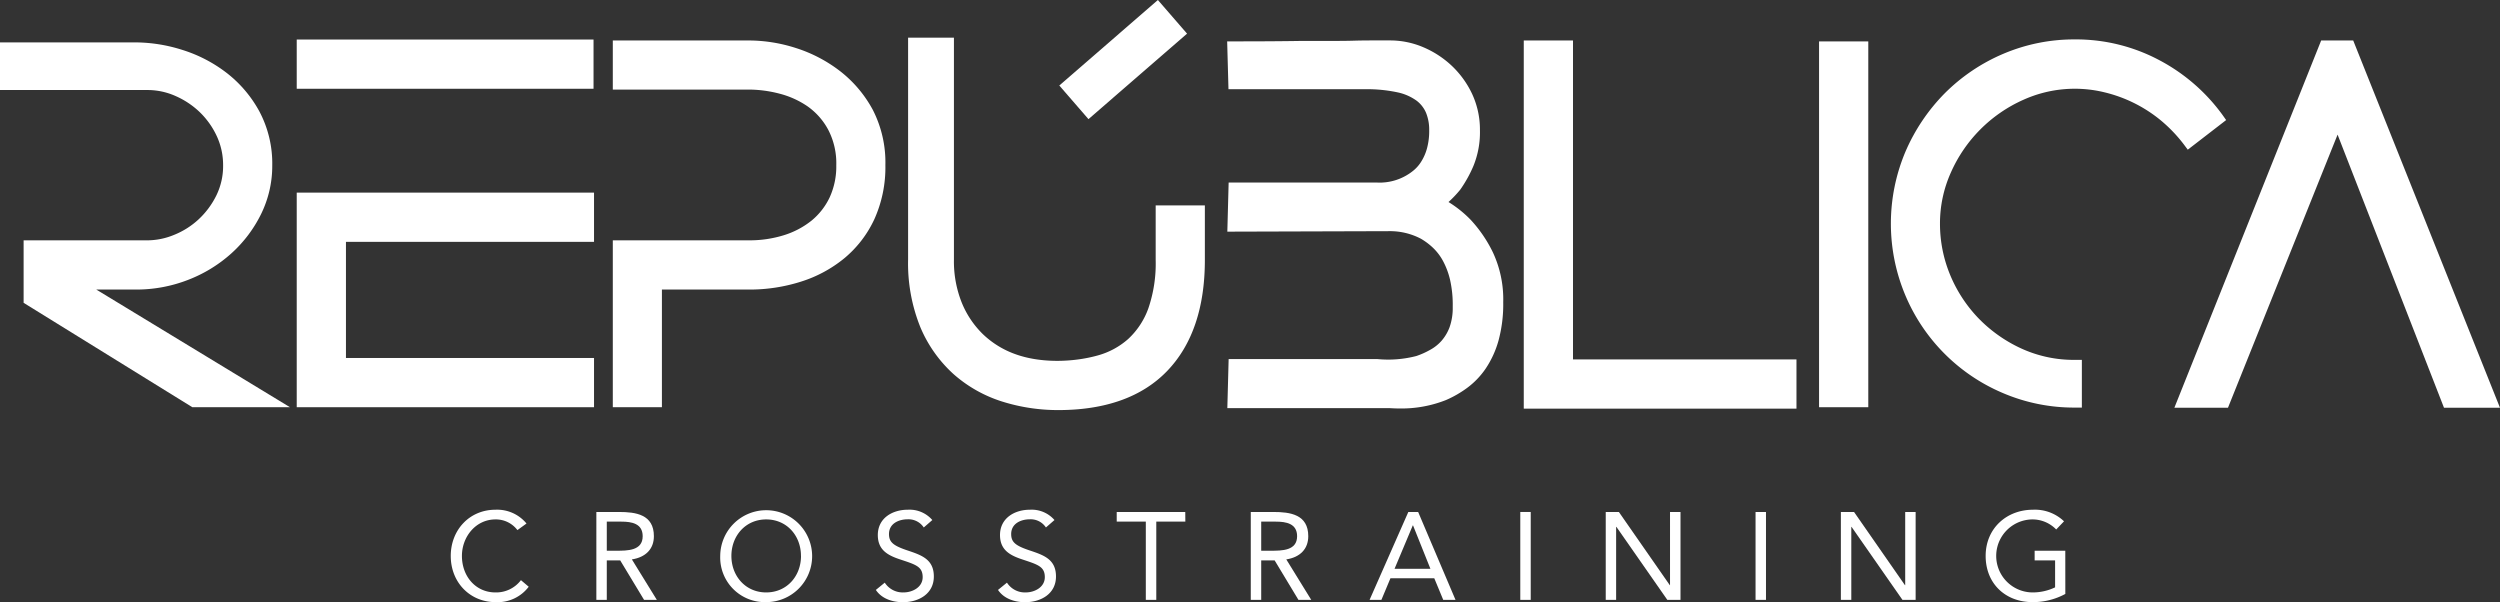
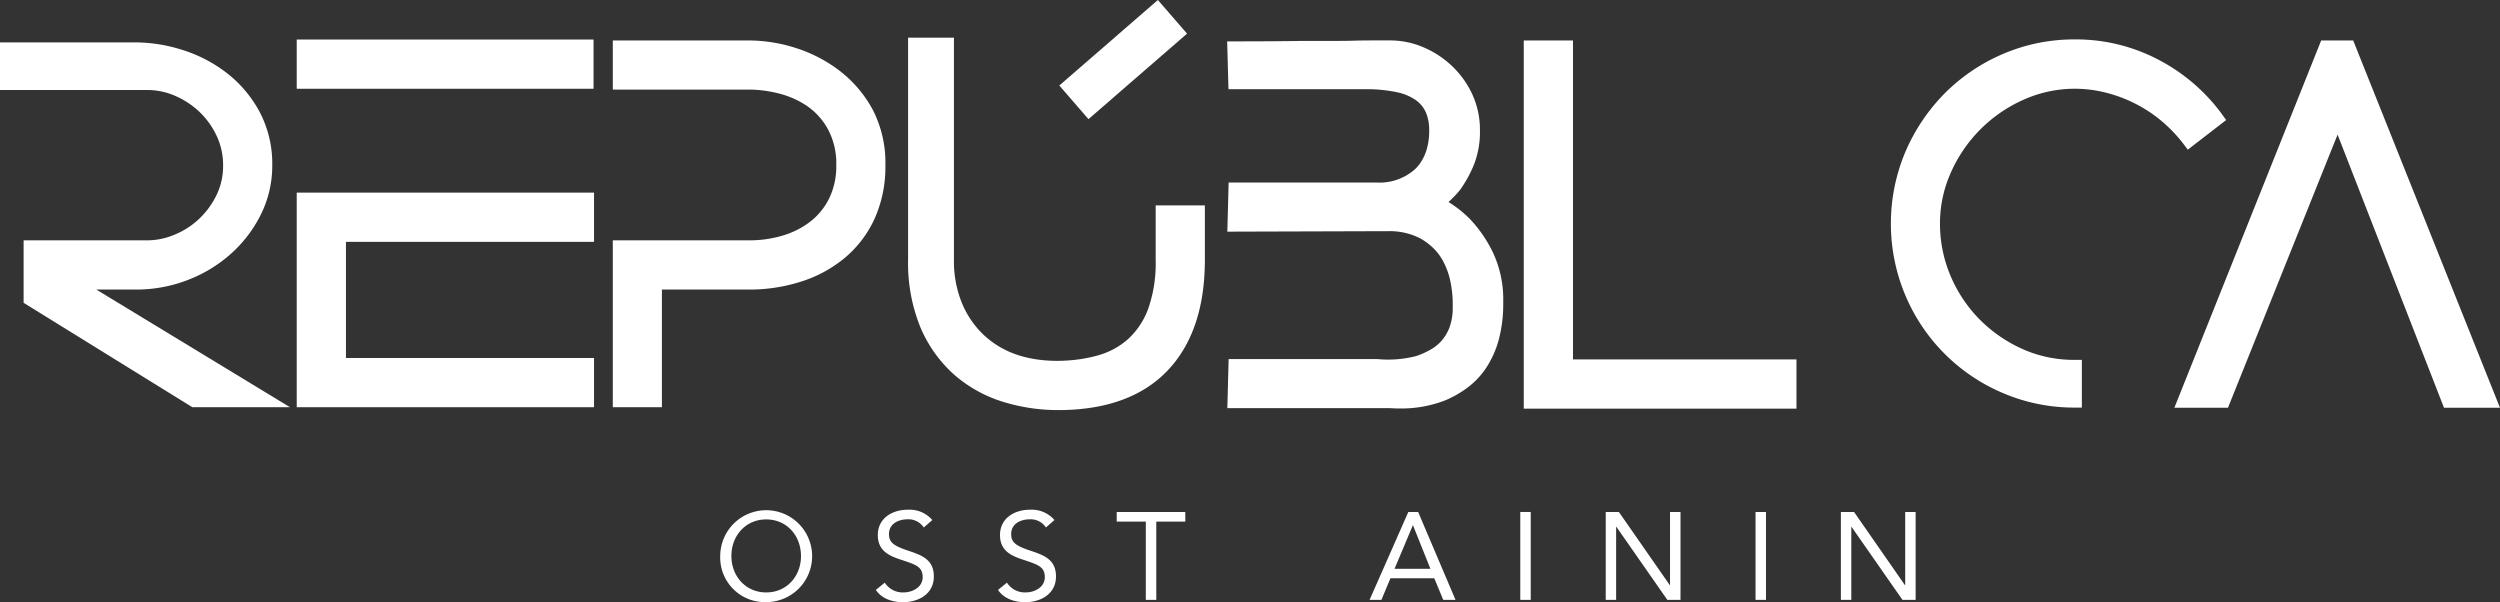
<svg xmlns="http://www.w3.org/2000/svg" viewBox="0 0 610.92 147.14">
  <rect x="0" y="0" width="610.92" height="147.14" fill="#333333" stroke="none" />
  <defs>
    <style>.cls-1{fill:#fff;}</style>
  </defs>
  <g id="Capa_2" data-name="Capa 2">
    <g id="Capa_1-2" data-name="Capa 1">
      <path class="cls-1" d="M23.53,70.76h9.68A34.9,34.9,0,0,0,45.94,68.4a34.16,34.16,0,0,0,10.62-6.5,31.81,31.81,0,0,0,7.26-9.63,26.69,26.69,0,0,0,2.71-11.83,27.17,27.17,0,0,0-3.15-13.22,30,30,0,0,0-8-9.41,34.58,34.58,0,0,0-10.74-5.59,38.37,38.37,0,0,0-11.47-1.86H0V22H36.09A16.79,16.79,0,0,1,43,23.51a20.27,20.27,0,0,1,5.92,4A19.65,19.65,0,0,1,53,33.32a16.76,16.76,0,0,1,1.52,7.07,16.34,16.34,0,0,1-1.67,7.41,20.09,20.09,0,0,1-4.37,5.85,19.5,19.5,0,0,1-6,3.77,17.25,17.25,0,0,1-6.42,1.31H5.77V74L47,99.51H70.86Z" />
      <rect class="cls-1" x="72.51" y="9.66" width="72.53" height="12.03" />
      <polygon class="cls-1" points="145.16 59.1 145.16 47.07 72.51 47.07 72.51 99.51 145.16 99.51 145.16 87.48 84.54 87.48 84.54 59.1 145.16 59.1" />
      <path class="cls-1" d="M213.31,26.89a29.86,29.86,0,0,0-8-9.49,35,35,0,0,0-10.74-5.64,38,38,0,0,0-11.54-1.87H149.75v12h33.32a30.09,30.09,0,0,1,7.43,1A21.64,21.64,0,0,1,197.36,26a16.53,16.53,0,0,1,5,5.65,17.71,17.71,0,0,1,2,8.74,18.08,18.08,0,0,1-1.62,7.85,16.42,16.42,0,0,1-4.45,5.69,20.48,20.48,0,0,1-6.78,3.56,28.24,28.24,0,0,1-8.44,1.24H149.75V99.51h12V70.76h21.29a41.39,41.39,0,0,0,12.64-1.92,31.66,31.66,0,0,0,10.66-5.74,27.32,27.32,0,0,0,7.32-9.52,30.85,30.85,0,0,0,2.7-13.25A28.18,28.18,0,0,0,213.31,26.89Z" />
      <path class="cls-1" d="M282.41,50.19V63.54a33.7,33.7,0,0,1-1.79,11.81,18.84,18.84,0,0,1-4.92,7.48,18.62,18.62,0,0,1-7.63,4.08c-5.91,1.62-13.8,1.91-20.1-.42a22.16,22.16,0,0,1-7.79-4.84A22.62,22.62,0,0,1,235,73.9a27.15,27.15,0,0,1-1.89-10.4V9.2H221.91V63.42a41.66,41.66,0,0,0,3,16.55,32.4,32.4,0,0,0,8.16,11.5,32.8,32.8,0,0,0,11.78,6.64,45.45,45.45,0,0,0,13.77,2.1c11.57,0,20.53-3.23,26.63-9.59s9.18-15.45,9.18-27.08V50.19Z" />
      <path class="cls-1" d="M364.82,61.68a32.54,32.54,0,0,0-5.38-7.91,27.87,27.87,0,0,0-5.47-4.4,28.42,28.42,0,0,0,2.85-3,31.19,31.19,0,0,0,3.24-5.82,21.77,21.77,0,0,0,1.59-8.72A20.67,20.67,0,0,0,359.76,23a22.82,22.82,0,0,0-5-6.93,23.56,23.56,0,0,0-7-4.55,20.62,20.62,0,0,0-8.05-1.64h-3.57c-1.55,0-3.32,0-5.29.06s-4,.06-6.2.06h-6.55q-7.61.12-16.49.11h-1.73l.32,11.69h33.28a35.79,35.79,0,0,1,8,.76,12.29,12.29,0,0,1,4.71,2.06,7.29,7.29,0,0,1,2.31,3,10.93,10.93,0,0,1,.75,4.18,16.15,16.15,0,0,1-.57,4.57,12,12,0,0,1-1.46,3.25,8.88,8.88,0,0,1-1.94,2.15,13,13,0,0,1-8.78,2.84H300.24l-.32,12,39.49-.12a16.25,16.25,0,0,1,7.82,1.85,15.94,15.94,0,0,1,2.87,2.14,12.94,12.94,0,0,1,2.45,3.16,18.68,18.68,0,0,1,1.79,4.7A27.74,27.74,0,0,1,355,75a14,14,0,0,1-.76,4.93,10.77,10.77,0,0,1-2,3.38,10.37,10.37,0,0,1-2.83,2.22A19.5,19.5,0,0,1,346.11,87a27.4,27.4,0,0,1-9.59.74H300.24l-.32,12h39.73c.83.05,1.65.08,2.45.08a29.58,29.58,0,0,0,11.25-2.06,26.37,26.37,0,0,0,5.06-2.89A19.53,19.53,0,0,0,363,90.15a23.7,23.7,0,0,0,3.18-6.89,34,34,0,0,0,1.16-9.41A27.13,27.13,0,0,0,364.82,61.68Z" />
      <polygon class="cls-1" points="384.39 87.83 384.39 9.89 372.36 9.89 372.36 99.86 439 99.86 439 87.83 384.39 87.83" />
-       <rect class="cls-1" x="444.52" y="10.12" width="12.03" height="89.39" />
      <path class="cls-1" d="M543.05,28a45.1,45.1,0,0,0-15.52-13.37,43.34,43.34,0,0,0-20.48-5,44.22,44.22,0,0,0-17.58,3.55,45.18,45.18,0,0,0-14.27,9.65,46.33,46.33,0,0,0-9.58,14.26,45.18,45.18,0,0,0,0,35.11,44.78,44.78,0,0,0,23.85,23.86,44.21,44.21,0,0,0,17.58,3.54h1.69V87.94h-1.69a30.78,30.78,0,0,1-13-2.73,34.76,34.76,0,0,1-10.46-7.32,34,34,0,0,1-7-10.62,32.6,32.6,0,0,1-2.52-12.62,30.31,30.31,0,0,1,2.68-12.53,34.85,34.85,0,0,1,17.74-17.75,30.56,30.56,0,0,1,19.82-1.8A34.17,34.17,0,0,1,528,29.39a35.91,35.91,0,0,1,5.62,5.85l1,1.34L544,29.34Z" />
      <polygon class="cls-1" points="575.47 10.95 575.05 9.89 567.22 9.89 531.35 99.63 544.45 99.63 571.23 32.9 597.23 99.63 610.91 99.63 575.47 10.95" />
      <rect class="cls-1" x="258.52" y="9.12" width="31.89" height="10.88" transform="translate(57.57 183.37) rotate(-40.93)" />
-       <path class="cls-1" d="M126.44,129.54a6.59,6.59,0,0,0-5.37-2.61c-4.79,0-8.19,4.22-8.19,8.92,0,5,3.37,8.92,8.19,8.92a7.59,7.59,0,0,0,6.23-3l1.9,1.61a9.52,9.52,0,0,1-8.13,3.76c-6.16,0-10.92-4.76-10.92-11.29,0-6.31,4.55-11.29,10.92-11.29a9.29,9.29,0,0,1,7.59,3.37Z" />
-       <path class="cls-1" d="M145.73,125.11h5.5c4.16,0,8.56.61,8.56,5.92,0,3.12-2,5.15-5.38,5.67l6.1,9.89h-3.12l-5.83-9.65h-3.28v9.65h-2.55Zm2.55,9.47h2.28c2.82,0,6.49,0,6.49-3.55,0-3.1-2.7-3.56-5.18-3.56h-3.59Z" />
      <path class="cls-1" d="M176,135.85a11.23,11.23,0,1,1,11.23,11.29A10.91,10.91,0,0,1,176,135.85Zm19.73,0c0-4.95-3.46-8.92-8.5-8.92s-8.5,4-8.5,8.92,3.46,8.92,8.5,8.92S195.74,140.8,195.74,135.85Z" />
      <path class="cls-1" d="M225.74,128.9a4.48,4.48,0,0,0-3.91-2c-2.25,0-4.59,1.06-4.59,3.61,0,2,1.1,2.85,4.52,4s6.44,2.15,6.44,6.37-3.67,6.28-7.56,6.28c-2.49,0-5.16-.82-6.61-3l2.18-1.78a5.21,5.21,0,0,0,4.58,2.39c2.19,0,4.68-1.27,4.68-3.73,0-2.64-1.79-3.09-5.62-4.37-3-1-5.34-2.34-5.34-5.92,0-4.13,3.55-6.19,7.32-6.19a7.36,7.36,0,0,1,6,2.52Z" />
      <path class="cls-1" d="M255.59,128.9a4.46,4.46,0,0,0-3.91-2c-2.25,0-4.58,1.06-4.58,3.61,0,2,1.09,2.85,4.52,4s6.43,2.15,6.43,6.37-3.67,6.28-7.55,6.28c-2.49,0-5.16-.82-6.62-3l2.19-1.78a5.19,5.19,0,0,0,4.58,2.39c2.18,0,4.67-1.27,4.67-3.73,0-2.64-1.79-3.09-5.61-4.37-3-1-5.34-2.34-5.34-5.92,0-4.13,3.55-6.19,7.31-6.19a7.38,7.38,0,0,1,6,2.52Z" />
      <path class="cls-1" d="M289.66,127.47h-7.1v19.12H280V127.47h-7.11v-2.36h16.75Z" />
-       <path class="cls-1" d="M305.65,125.11h5.49c4.16,0,8.56.61,8.56,5.92,0,3.12-2,5.15-5.37,5.67l6.1,9.89H317.3l-5.82-9.65H308.2v9.65h-2.55Zm2.55,9.47h2.28c2.82,0,6.49,0,6.49-3.55,0-3.1-2.7-3.56-5.19-3.56H308.2Z" />
      <path class="cls-1" d="M344.15,125.11h2.4l9.13,21.48h-3l-2.19-5.28H339.78l-2.21,5.28h-2.89Zm1.15,3.28h-.06L340.78,139h8.77Z" />
      <path class="cls-1" d="M371.51,125.11h2.55v21.48h-2.55Z" />
      <path class="cls-1" d="M392.39,125.11h3.21L408.05,143h.05V125.11h2.56v21.48h-3.22L395,128.75h-.07v17.84h-2.54Z" />
      <path class="cls-1" d="M429,125.11h2.55v21.48H429Z" />
      <path class="cls-1" d="M449.85,125.11h3.22L465.51,143h.06V125.11h2.55v21.48H464.9l-12.44-17.84h-.06v17.84h-2.55Z" />
-       <path class="cls-1" d="M504.7,145.14a16.61,16.61,0,0,1-8,2c-6.67,0-11.47-4.55-11.47-11.29s5.13-11.29,11.56-11.29a10.27,10.27,0,0,1,7.59,2.83l-1.91,2a8.07,8.07,0,0,0-5.86-2.46,8.92,8.92,0,0,0,.24,17.84,12.66,12.66,0,0,0,5.35-1.24v-6.59h-5v-2.36h7.49Z" />
    </g>
  </g>
</svg>